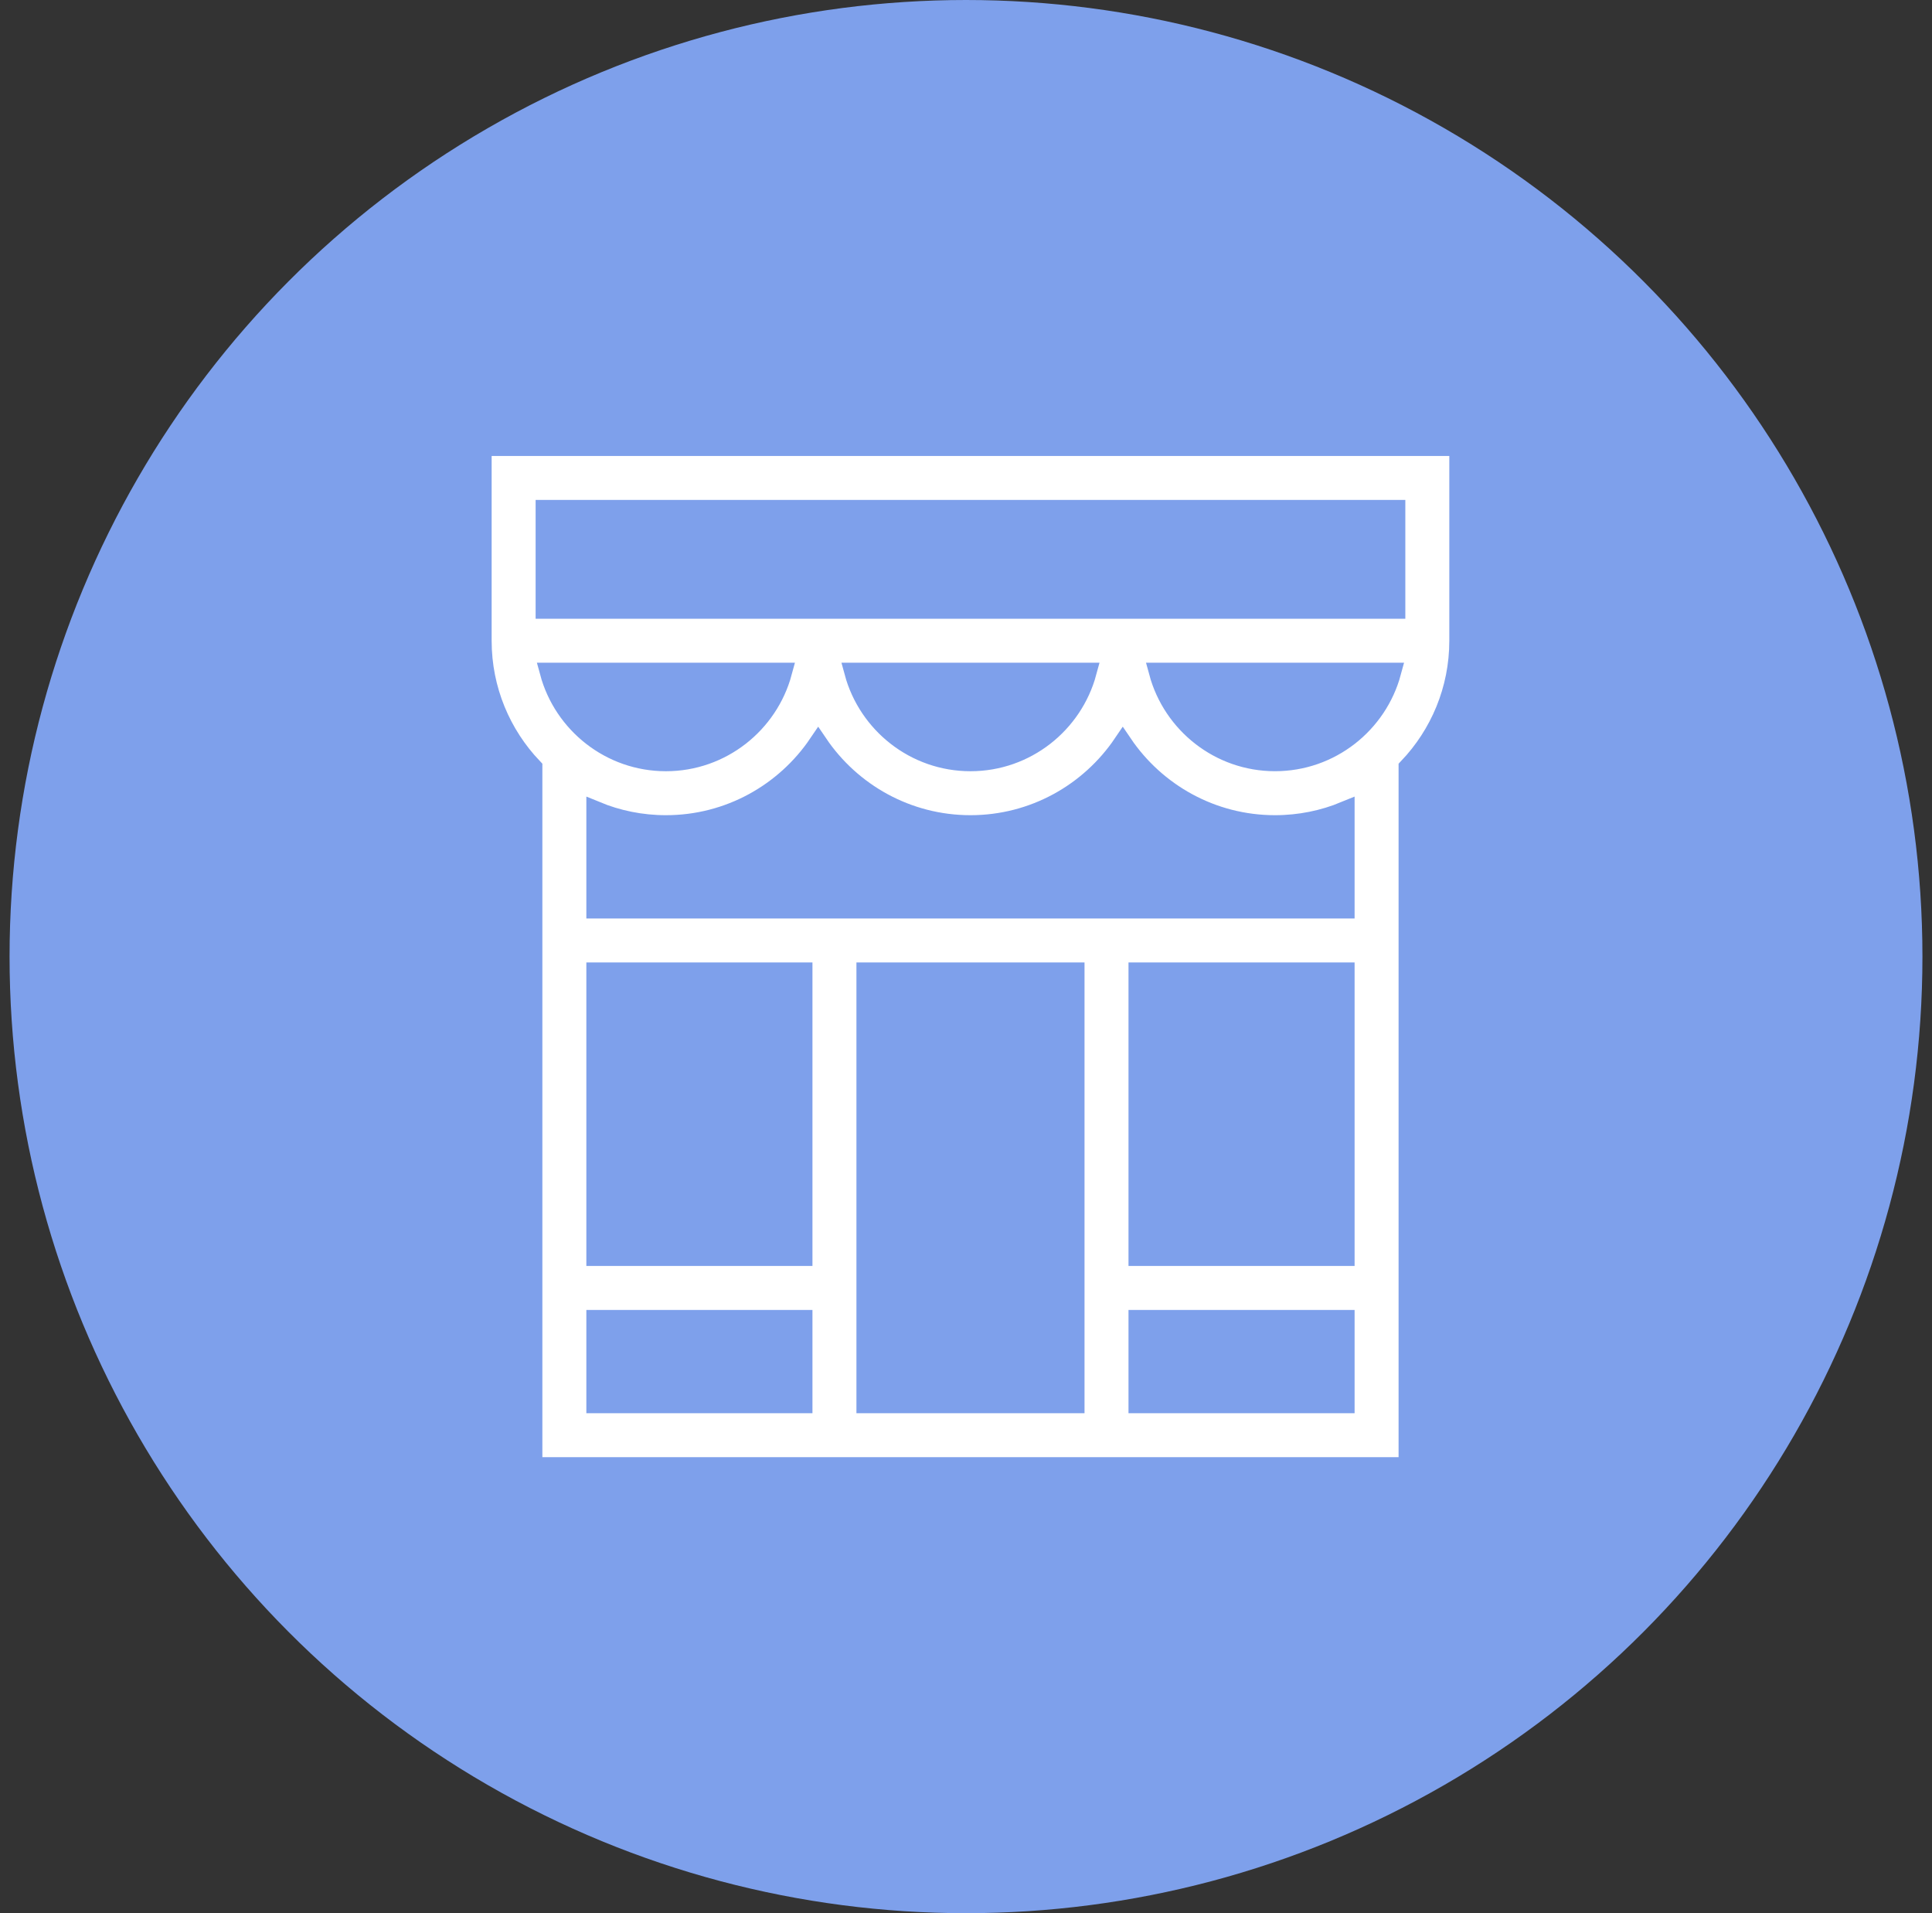
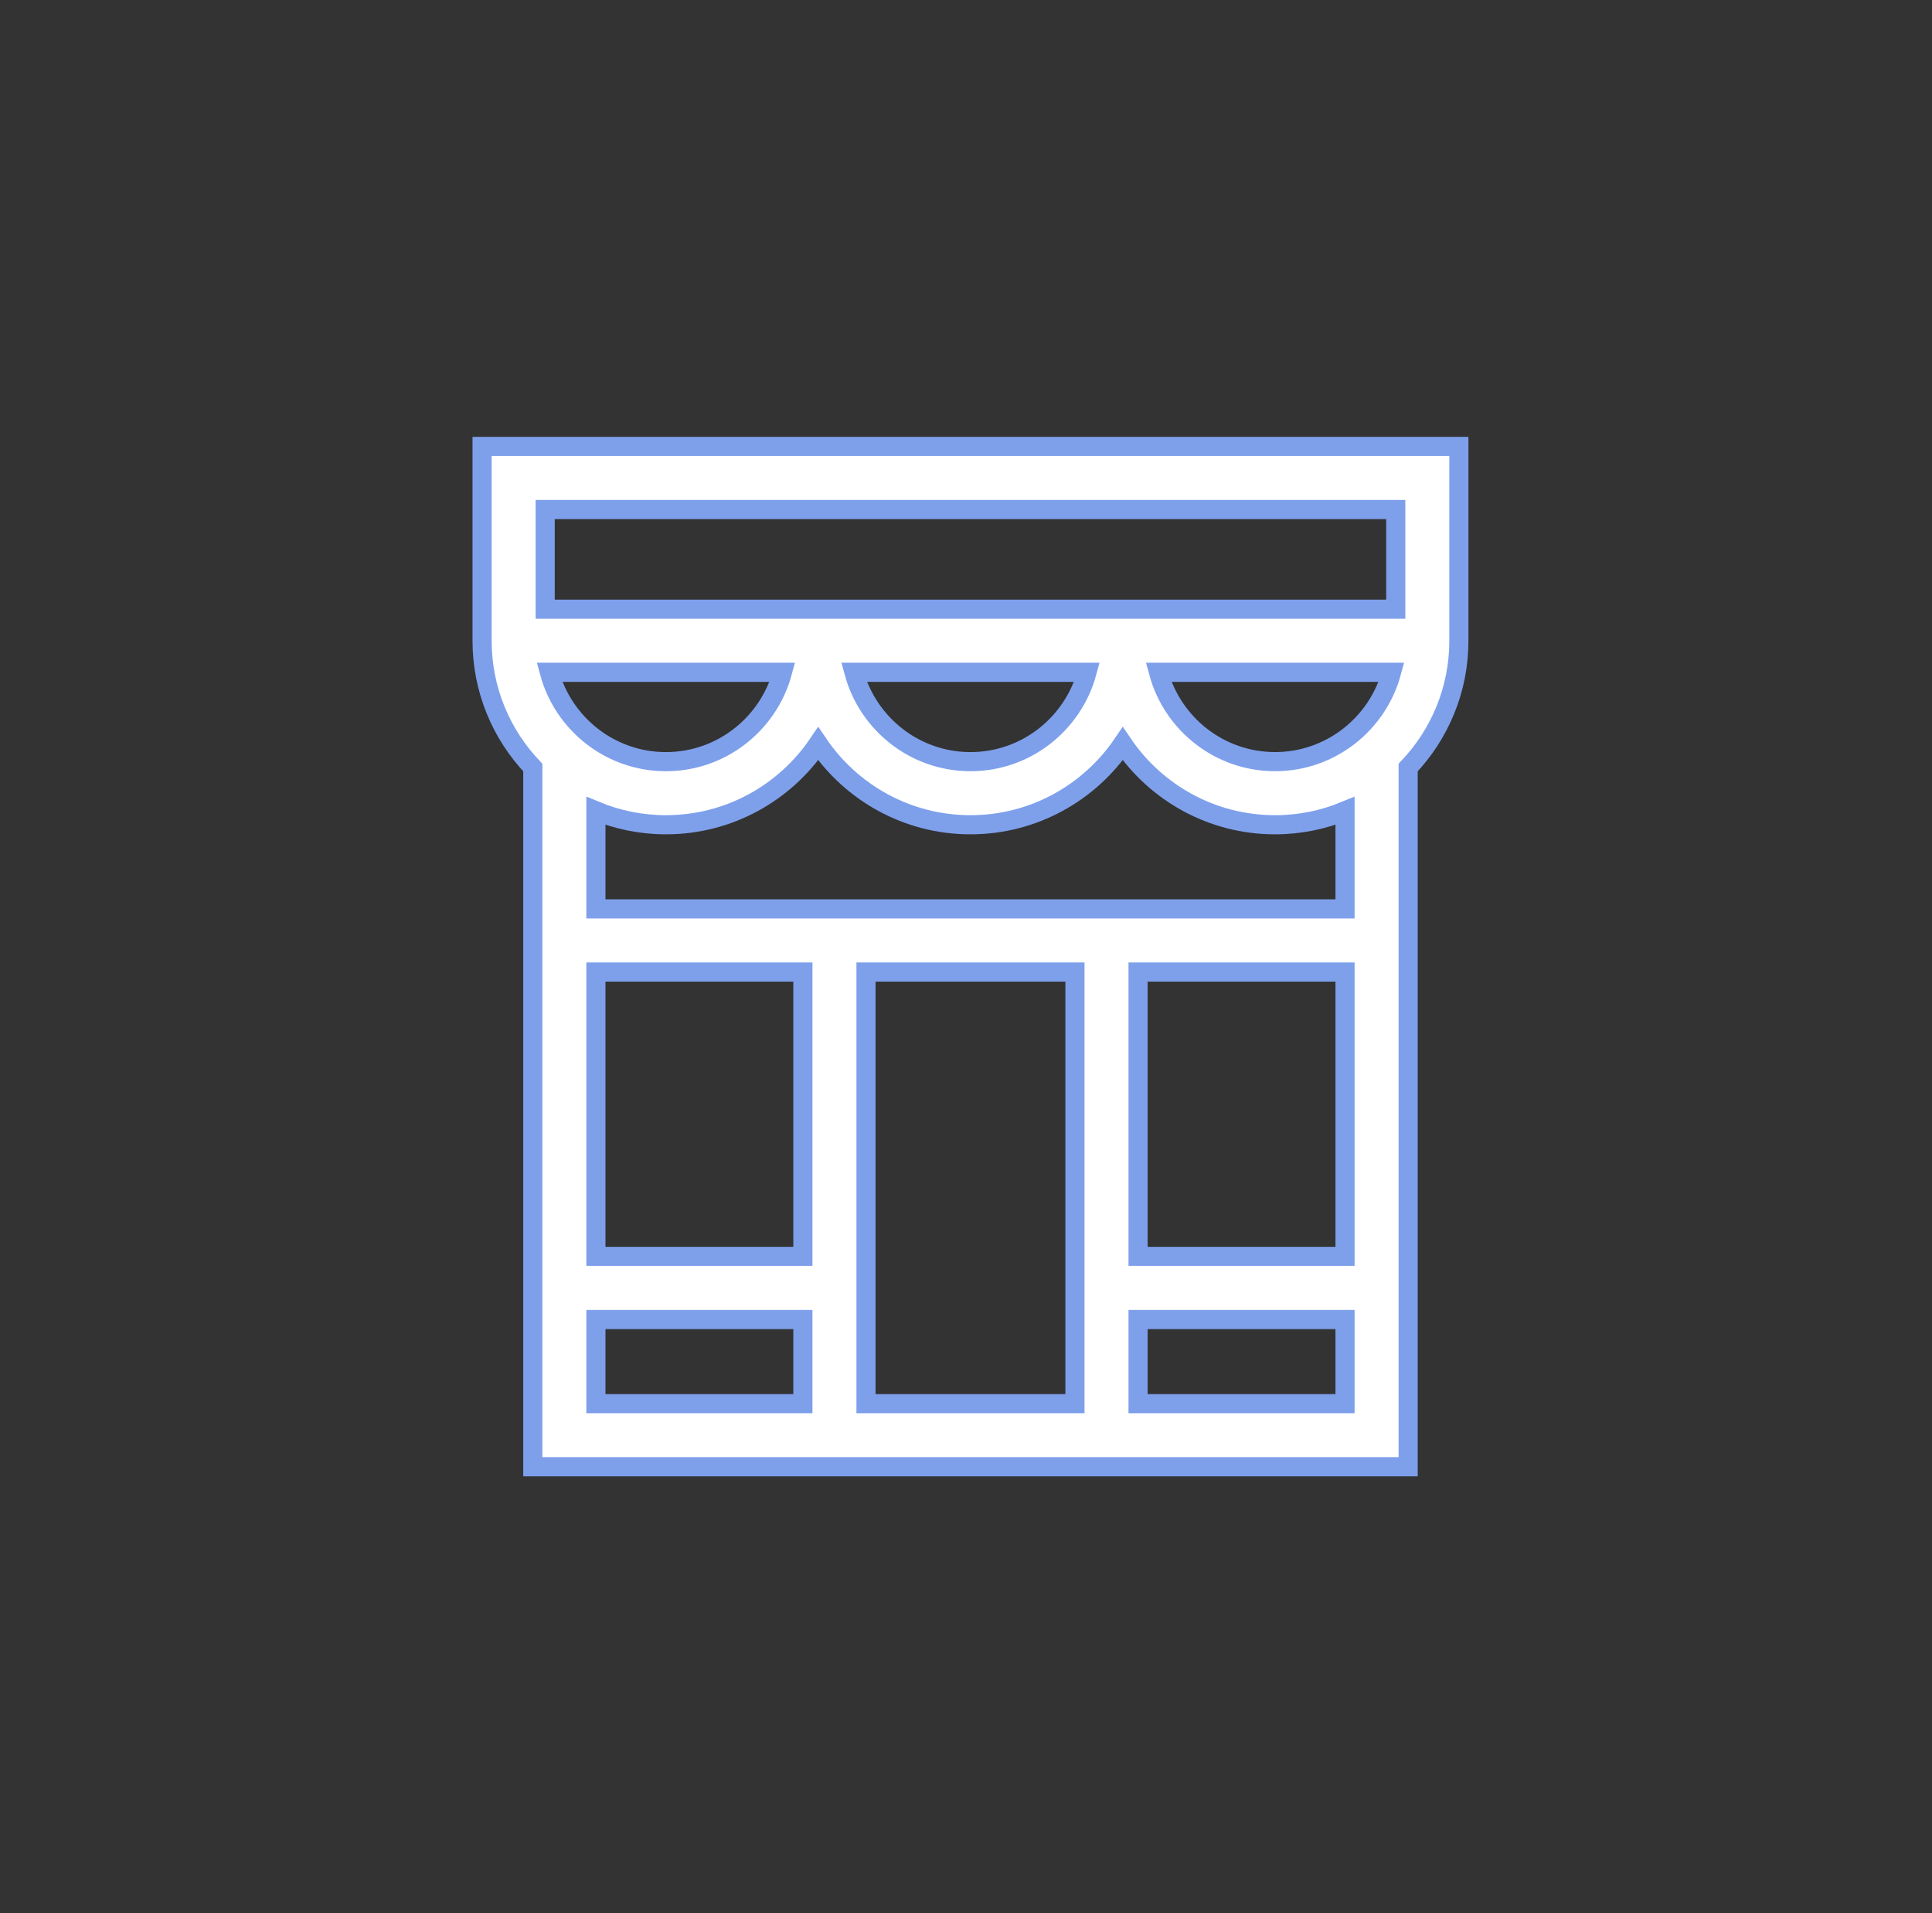
<svg xmlns="http://www.w3.org/2000/svg" width="101" height="100" viewBox="0 0 101 100">
  <rect x="0" y="0" width="101" height="100" fill="#333333" stroke="none" />
  <g fill="none" fill-rule="evenodd" transform="translate(.5)">
-     <circle cx="50" cy="50" r="50" fill="#7EA0EB" />
    <path fill="#FFF" fill-rule="nonzero" stroke="#7EA0EB" d="M51.099,0 L0.035,0 L0.035,10.158 C0.035,12.724 1.045,15.059 2.687,16.785 L2.687,53.333 L48.447,53.333 L48.447,16.785 C50.089,15.059 51.099,12.724 51.099,10.158 L51.099,0 Z M47.8,3.299 L47.8,8.508 L3.334,8.508 L3.334,3.299 L47.8,3.299 Z M5.986,27.474 L16.806,27.474 L16.806,42.337 L5.986,42.337 L5.986,27.474 Z M20.105,27.474 L31.029,27.474 L31.029,50.034 L20.105,50.034 L20.105,27.474 Z M34.328,27.474 L45.148,27.474 L45.148,42.337 L34.328,42.337 L34.328,27.474 Z M5.986,24.175 L5.986,19.051 C7.114,19.518 8.35,19.776 9.646,19.776 C12.954,19.776 15.877,18.095 17.606,15.541 C19.336,18.095 22.259,19.776 25.567,19.776 C28.875,19.776 31.798,18.095 33.528,15.541 C35.257,18.095 38.181,19.776 41.488,19.776 C42.784,19.776 44.02,19.518 45.148,19.051 L45.148,24.175 L5.986,24.175 Z M3.554,11.807 L15.737,11.807 C15.011,14.495 12.556,16.478 9.646,16.478 C6.735,16.478 4.28,14.494 3.554,11.807 Z M19.475,11.807 L31.659,11.807 C30.932,14.495 28.477,16.478 25.567,16.478 C22.657,16.478 20.202,14.494 19.475,11.807 Z M41.488,16.477 C38.578,16.477 36.123,14.494 35.397,11.807 L47.58,11.807 C46.854,14.494 44.399,16.477 41.488,16.477 Z M5.986,45.636 L16.806,45.636 L16.806,50.034 L5.986,50.034 L5.986,45.636 Z M34.328,50.034 L34.328,45.636 L45.148,45.636 L45.148,50.034 L34.328,50.034 Z" transform="translate(24.667 23.333)" />
  </g>
</svg>